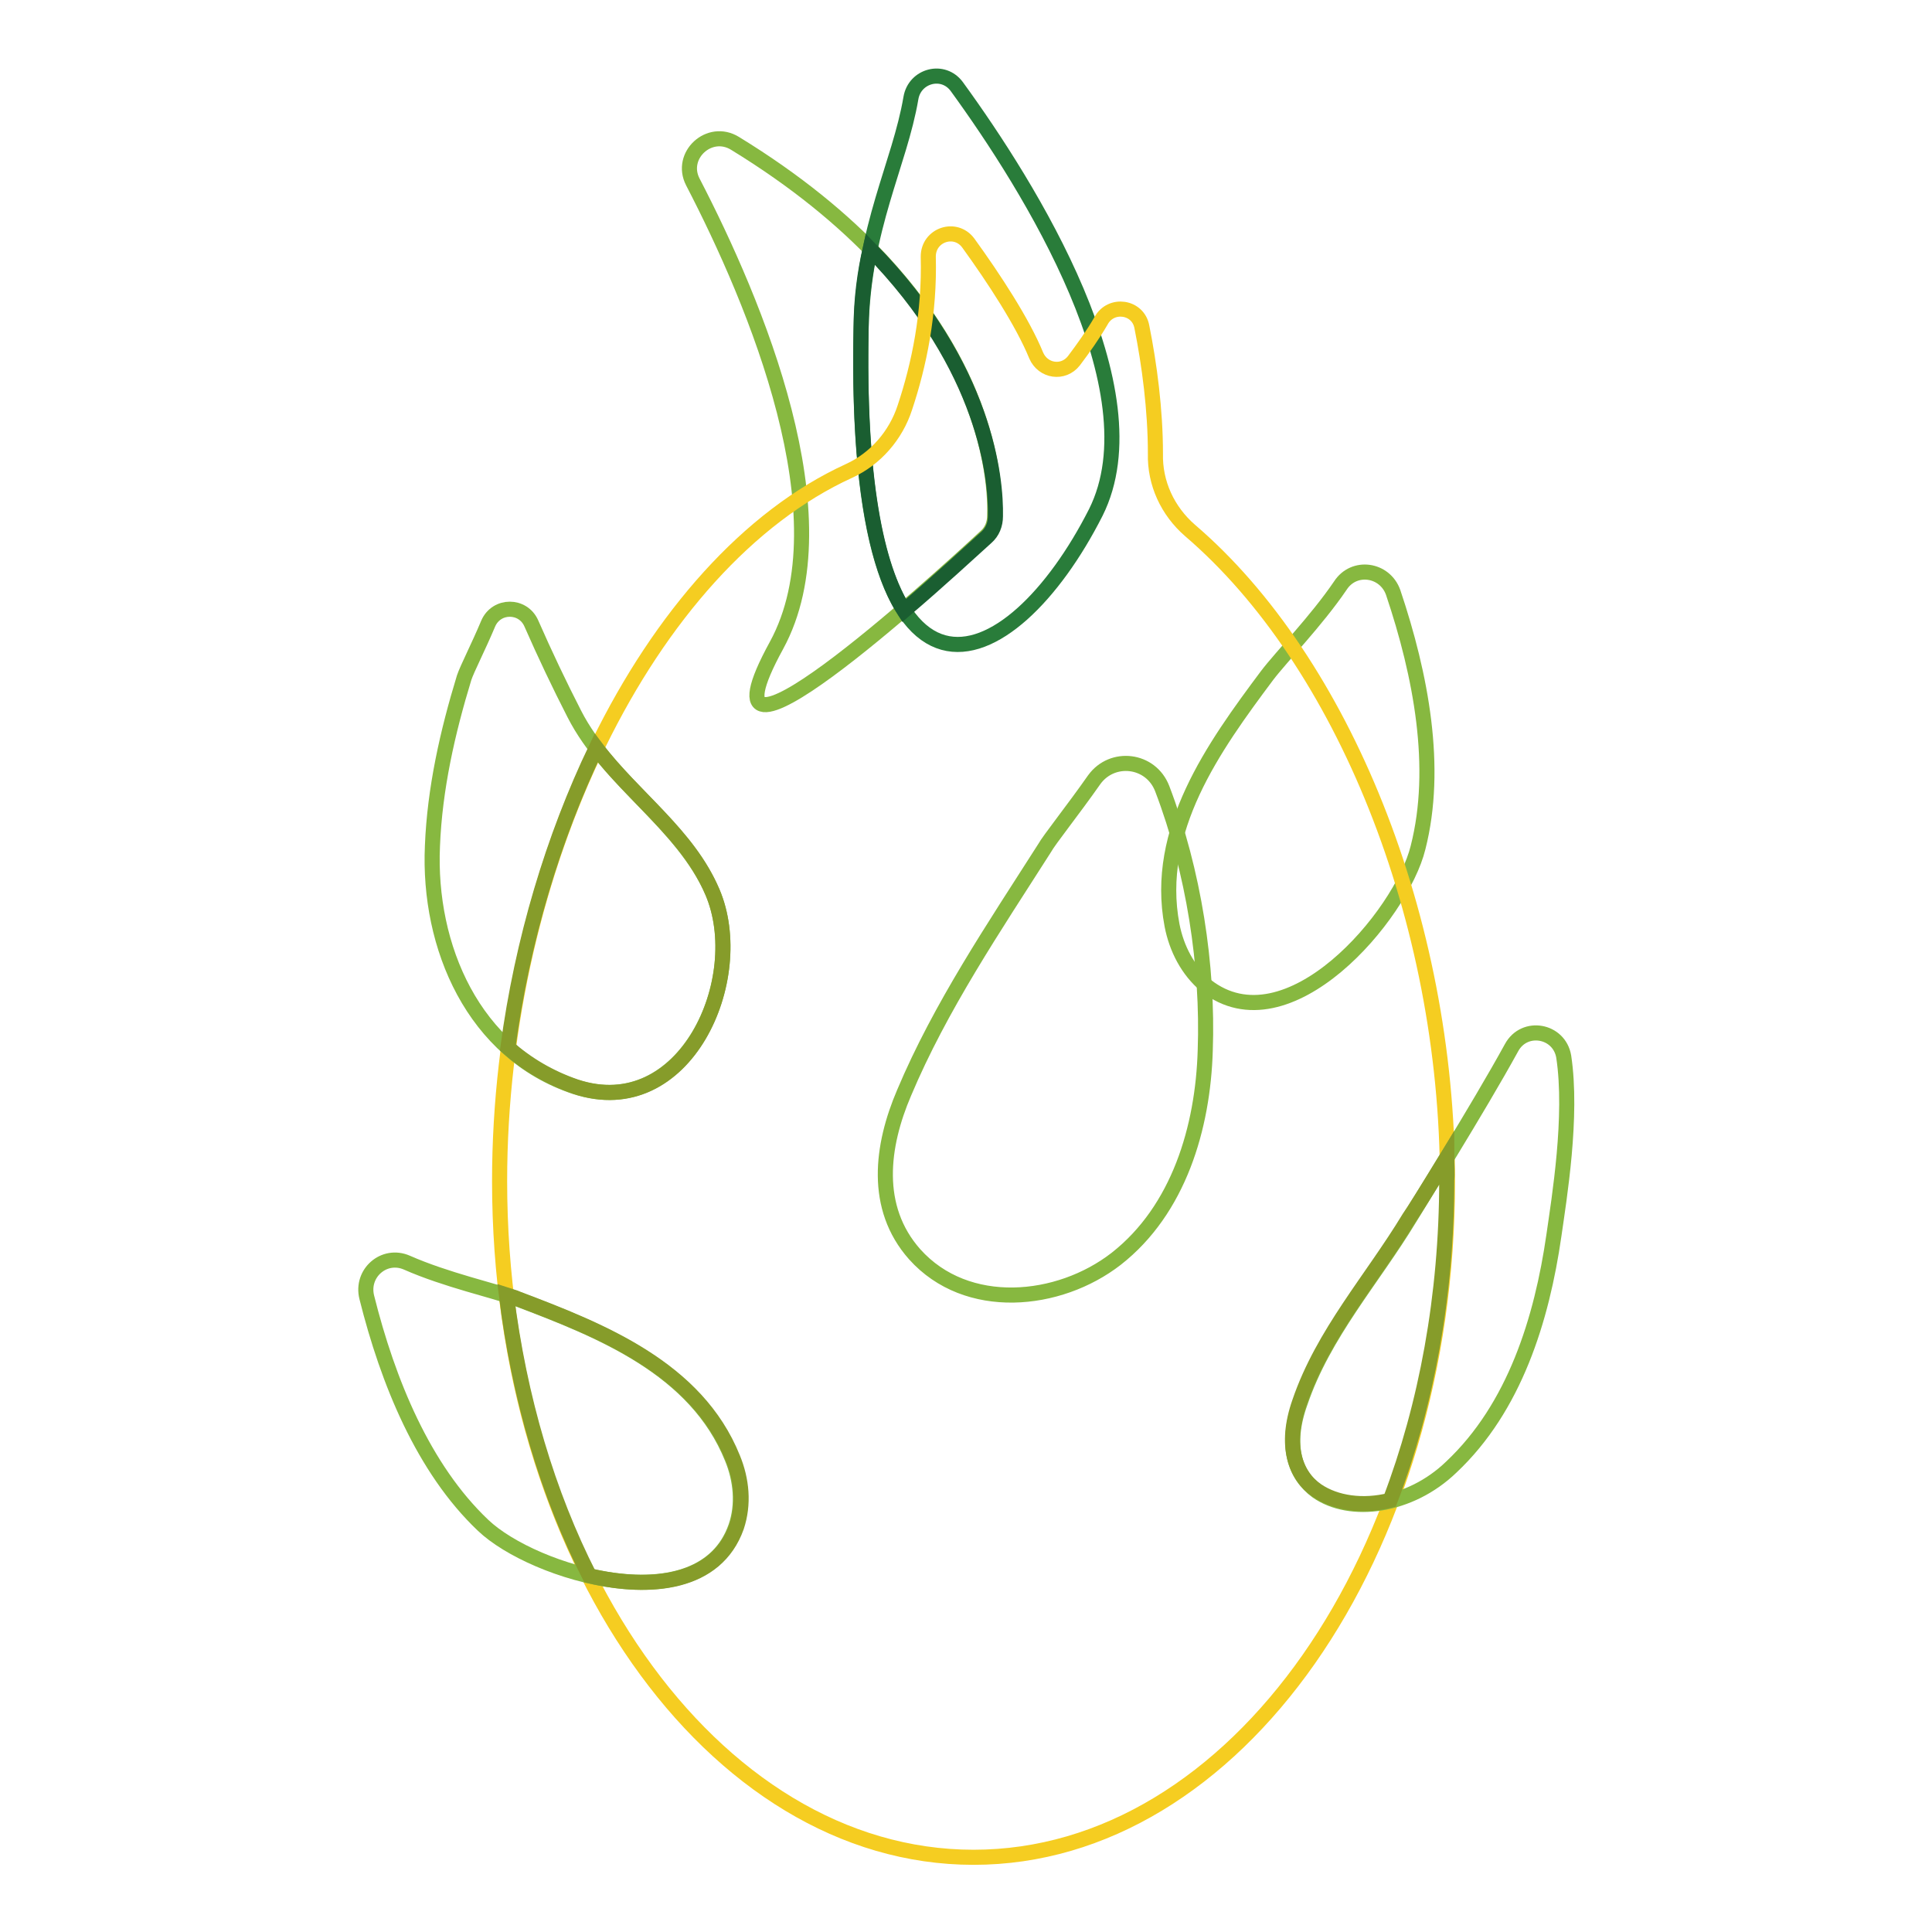
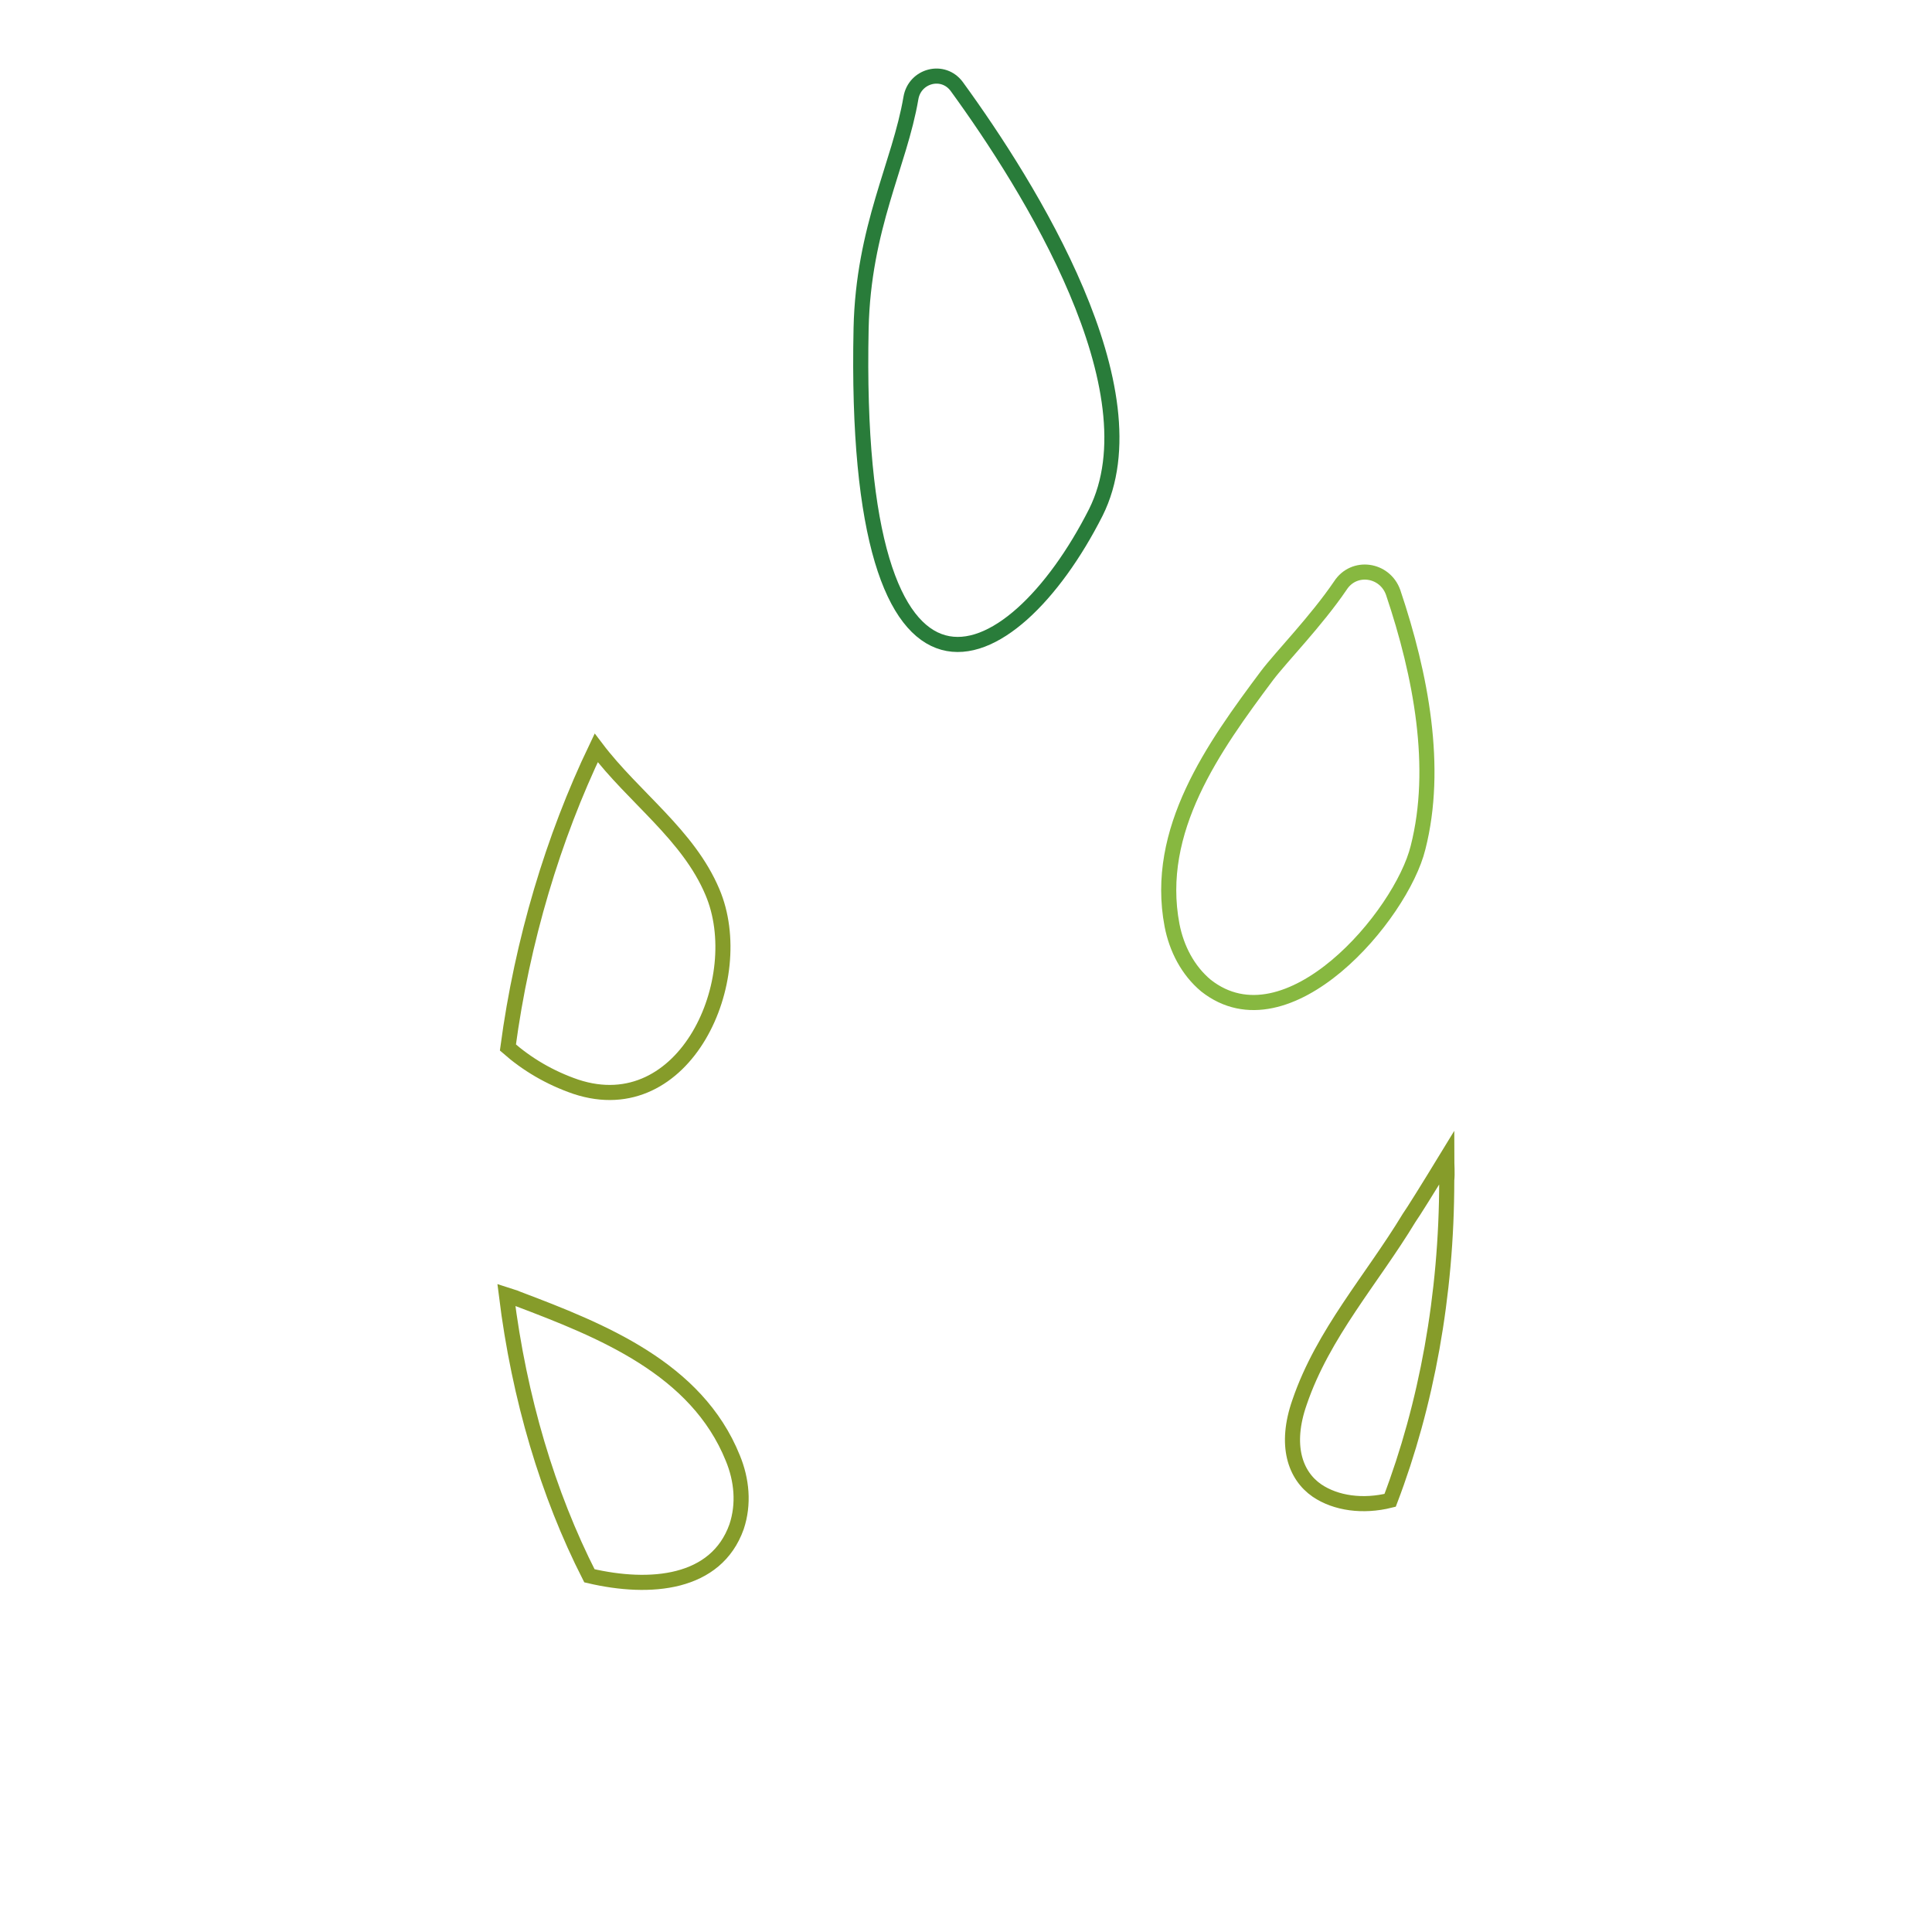
<svg xmlns="http://www.w3.org/2000/svg" version="1.1" x="0px" y="0px" viewBox="0 0 256 256" enable-background="new 0 0 256 256" xml:space="preserve">
  <g>
-     <path stroke-width="2" fill-opacity="0" stroke="#87b840" d="M97.4,19c-3.4-2.1-7.4,1.6-5.6,5.1c8.3,16,20.3,44.5,11.1,61.4c-12,21.9,21-8.2,27.7-14.4 c0.8-0.7,1.2-1.7,1.2-2.8C132,62,129.9,38.9,97.4,19z" />
    <path stroke-width="2" fill-opacity="0" stroke="#297c3a" d="M114.1,43.5c0.3-13.4,5.1-21.7,6.6-30.5c0.5-3,4.3-4,6.1-1.5c9.6,13.2,26.5,40.2,18.4,56.4 C134,90,112.9,99.9,114.1,43.5z" />
-     <path stroke-width="2" fill-opacity="0" stroke="#1a5e31" d="M114.1,43.5c-0.4,20,2,31.6,5.7,37.4c4.7-4,8.9-7.9,10.9-9.7c0.8-0.7,1.2-1.7,1.2-2.8 c0.1-4.9-1.2-19.7-16.6-35.4C114.6,36.1,114.1,39.6,114.1,43.5z" />
    <path stroke-width="2" fill-opacity="0" stroke="#87b840" d="M184.6,78.5c-1.1-3.1-5.2-3.7-7-0.9c-3.2,4.7-7.8,9.4-9.7,11.9c-7.1,9.5-15,20.5-12.6,33.1 c0.6,3.1,2.1,6,4.5,8c10.8,8.5,25.9-9.3,28.1-18.3C190.6,101.7,188.3,89.5,184.6,78.5z" />
-     <path stroke-width="2" fill-opacity="0" stroke="#f5cd21" d="M153.1,60.1c0-5.8-0.8-11.8-1.8-16.8c-0.5-2.7-4.1-3.2-5.4-0.8c-1.1,1.9-2.4,3.7-3.6,5.3 c-1.4,1.8-4.1,1.4-5-0.7c-1.8-4.4-5.6-10.2-9-14.9c-1.7-2.3-5.3-1.1-5.3,1.8c0.2,7.5-1.2,14.3-3.1,20c-1.2,3.7-3.9,6.8-7.4,8.4 c-26.7,12.2-46.3,52.8-46.3,94.1c0,49.5,28.1,89.6,62.8,89.6c34.7,0,62.8-40.1,62.8-89.6c0-34.7-13.9-68.9-34.1-86.2 C154.7,67.7,153,64,153.1,60.1z" />
-     <path stroke-width="2" fill-opacity="0" stroke="#87b840" d="M154,104.5c-1.5-3.9-6.6-4.5-9-1.2c-2.8,4-6,8-6.6,9.1c-6.7,10.5-13.8,21-18.6,32.4c-3,7-4.1,15.2,1.4,21.4 c6.9,7.7,19.1,6.5,26.7,0.6c8.3-6.5,11.5-17.4,11.8-27.6C160.1,128,158.2,115.5,154,104.5L154,104.5z M174.5,197.6 c4.4,3.1,12.3,2.1,17.8-3.2c8.4-7.9,12-19.6,13.6-30.7c0.7-4.9,2.5-15.8,1.3-23.7c-0.6-3.5-5.2-4.3-6.9-1.2 c-4.5,8.2-12.6,21.1-13.5,22.6c-4.9,8.1-11.4,15.3-14.5,24.4C170.2,191.6,171.6,195.5,174.5,197.6L174.5,197.6z M64.7,82.6 c1.1-2.5,4.6-2.5,5.7,0c1.8,4.1,3.7,8.1,5.7,12c4.6,9,14.3,14.4,18.3,23.6c4.9,11.4-3.6,30.6-18.2,25.8 c-13.5-4.5-19.5-18.6-18.9-31.9c0.3-7.6,2-15.1,4.2-22.3C61.9,88.6,63.4,85.7,64.7,82.6L64.7,82.6z M48.6,171.9 c-0.8-3.2,2.3-5.9,5.3-4.6c5.2,2.3,11.6,3.7,14.6,4.8c11.1,4.2,23.7,9.2,28.5,21.1c1.2,2.9,1.5,6.2,0.5,9.1 c-4.5,12.9-26.8,6.2-33.5-0.2C56.1,194.6,51.4,183.1,48.6,171.9L48.6,171.9z" />
    <path stroke-width="2" fill-opacity="0" stroke="#869c2a" d="M191.7,153.4c-2.5,4.1-4.5,7.3-5,8c-4.9,8.1-11.4,15.3-14.5,24.4c-2,5.7-0.6,9.7,2.3,11.7 c2.5,1.7,6.1,2.2,9.7,1.3c4.8-12.6,7.5-27.1,7.5-42.4C191.8,155.4,191.7,154.4,191.7,153.4L191.7,153.4z M94.4,118.2 C91.2,110.6,84,105.7,79,99.1c-5.7,11.9-9.8,25.5-11.7,39.7c2.5,2.2,5.5,4,9,5.2C90.8,148.8,99.3,129.7,94.4,118.2z M97.6,202.3 c1-3,0.7-6.2-0.5-9.1c-4.8-11.9-17.4-16.9-28.5-21.1c-0.4-0.2-0.9-0.3-1.5-0.5c1.7,13.7,5.5,26.4,11,37.2 C86.2,210.7,94.9,209.9,97.6,202.3L97.6,202.3z" />
  </g>
</svg>